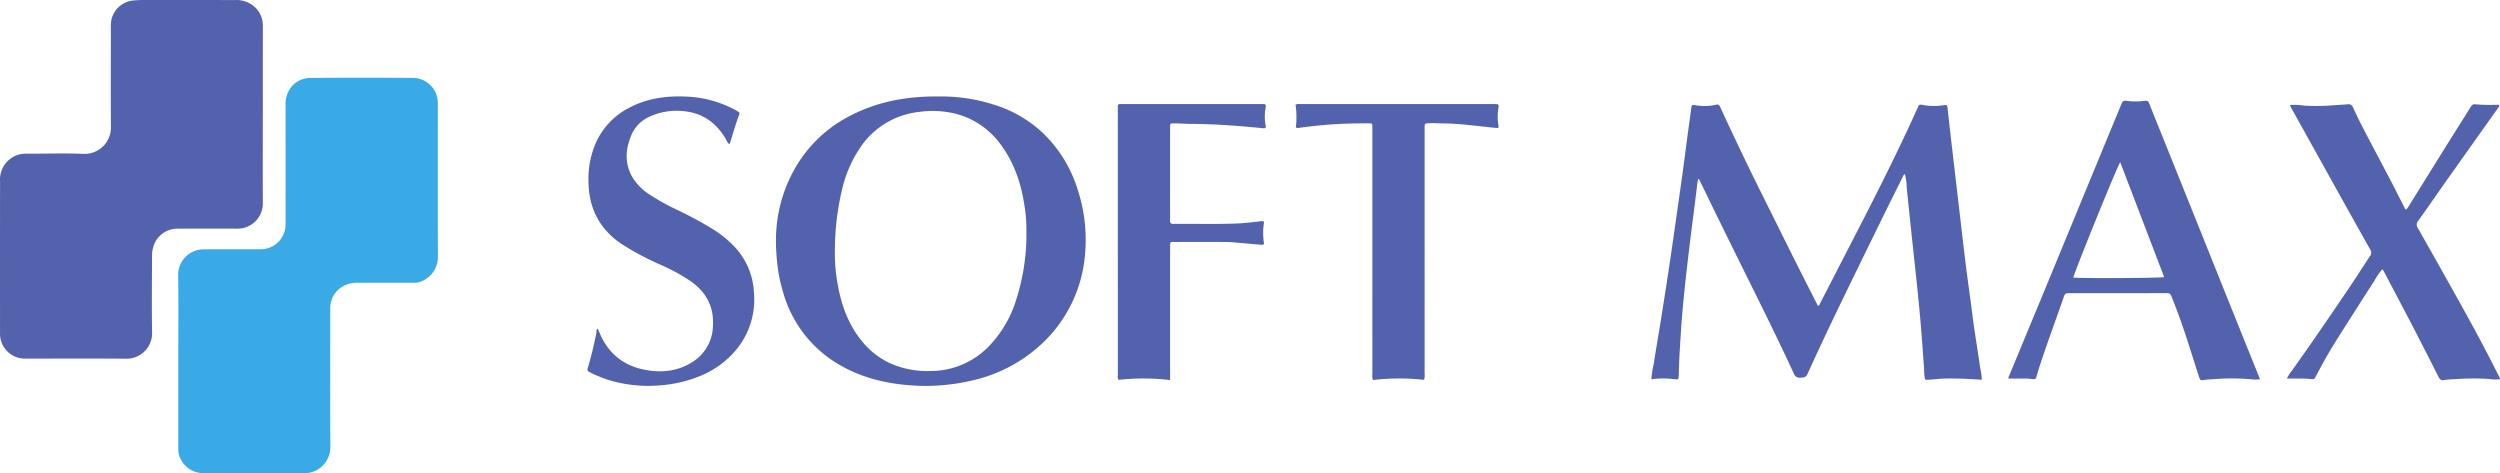
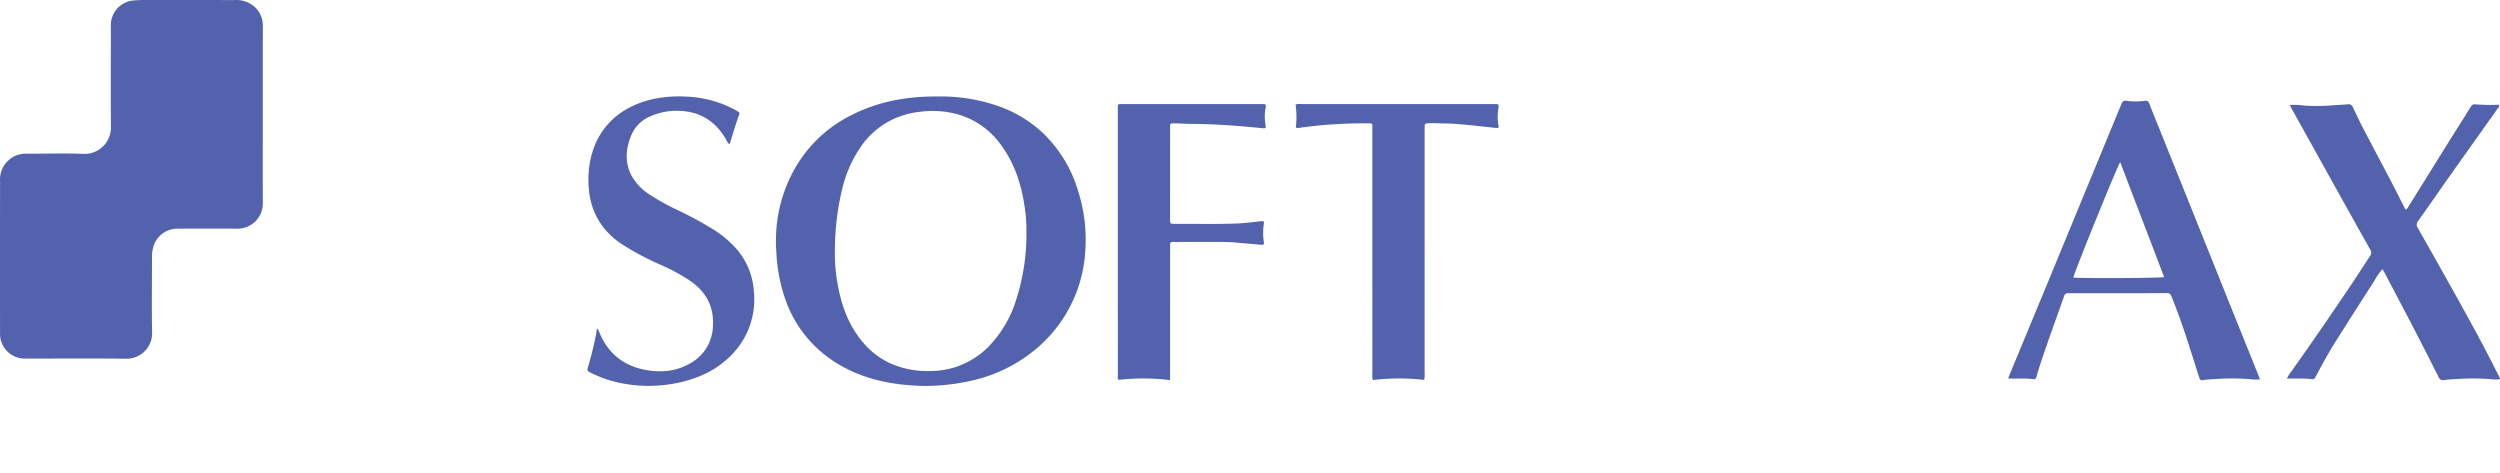
<svg xmlns="http://www.w3.org/2000/svg" width="845.243" height="160" viewBox="0 0 845.243 160">
  <defs>
    <style>
      .cls-1 {
        fill: #39aae6;
      }

      .cls-2 {
        fill: #5362ac;
      }
    </style>
  </defs>
  <g id="Layer_2" data-name="Layer 2">
    <g id="Layer_1-2" data-name="Layer 1">
      <g>
-         <path class="cls-1" d="M60.281,122.118c-0-9.675.103-19.351-.046-29.024a8.607,8.607,0,0,1,8.317-8.781c3.531-.056,7.063-.034,10.594-.039,2.997-.005,5.993.013,8.99.001a8.387,8.387,0,0,0,8.414-8.338q.038-20.045-.003-40.089a10.095,10.095,0,0,1,.653-4.24,8.296,8.296,0,0,1,7.937-5.262q17.096-.128,34.194-.015a8.508,8.508,0,0,1,8.693,8.452c.006.321.007.641.007.962 0,16.998-.038,33.996.026,50.993a8.851,8.851,0,0,1-6.473,8.686,7.991,7.991,0,0,1-1.908.177q-9.391-.001-18.783.001a9.526,9.526,0,0,0-5.204,1.345,8.389,8.389,0,0,0-4.003,6.764c-.049.584-.031,1.175-.031,1.763-.001,15.181-.065,30.361.036,45.541a8.804,8.804,0,0,1-8.983,8.984c-11.29-.095-22.582-.018-33.873-.034a8.526,8.526,0,0,1-8.334-6.279,8.684,8.684,0,0,1-.217-2.384Q60.28,136.71,60.281,122.118Z" />
        <path class="cls-2" d="M88.851,38.826c0,9.995-.035,19.99.016,29.984a8.537,8.537,0,0,1-8.42,8.501c-6.795-.043-13.591-.025-20.386-.004a8.51,8.51,0,0,0-7.995,5.416,11.844,11.844,0,0,0-.671,4.404c-.015,8.605-.132,17.213.037,25.814a8.631,8.631,0,0,1-8.369,8.339c-11.45-.105-22.901-.038-34.352-.038a8.393,8.393,0,0,1-8.699-8.686q-.019-24.612.002-49.225c0-.802.019-1.604-.009-2.405A8.715,8.715,0,0,1,9.022,51.951c6.421.045,12.851-.2,19.26.074a8.922,8.922,0,0,0,9.225-9.104c-.092-10.422-.029-20.844-.029-31.267-0-1.176-.021-2.352.001-3.527A8.379,8.379,0,0,1,44.733.196,41.295,41.295,0,0,1,49.536,0q14.929.002,29.857.015a9.257,9.257,0,0,1,6.771,2.383,8.52,8.52,0,0,1,2.708,6.444q-.033,14.992-.009,29.984Z" />
-         <path class="cls-2" d="M644.04,58.853c-.589.326-.694.886-.924,1.348-2.573,5.162-5.155,10.32-7.69,15.501-4.976,10.17-9.958,20.337-14.869,30.538q-4.829,10.03-9.429,20.169c-.555,1.224-1.311,1.258-2.372,1.284a2.037,2.037,0,0,1-2.234-1.322c-5.075-11.007-10.457-21.865-15.843-32.723q-5.055-10.192-10.069-20.404c-1.978-4.024-3.924-8.064-5.883-12.097-.113-.233-.164-.508-.571-.669-.107.559-.242,1.093-.306,1.635-.861,7.309-1.868,14.599-2.734,21.908-.615,5.189-1.221,10.379-1.749,15.575q-.711,6.995-1.147,14.022c-.27,4.419-.57,8.834-.637,13.263-.022,1.418-.16,1.509-1.481,1.311a31.232,31.232,0,0,0-7.79.023,36.582,36.582,0,0,1,.801-5.165c.89-5.642,1.865-11.27,2.762-16.911q1.431-9,2.776-18.015c.696-4.641,1.344-9.29,2.007-13.936.738-5.172,1.487-10.343,2.2-15.519.575-4.172,1.097-8.35,1.654-12.524.431-3.225.889-6.447,1.312-9.673.096-.729.209-1.128,1.174-.95a17.082,17.082,0,0,0,7.303-.141c.718-.179,1.04.242,1.318.848,1.469,3.203,2.967,6.393,4.467,9.581q4.98,10.582,10.217,21.041c3.503,7.028,6.976,14.07,10.493,21.091,2.583,5.157,5.215,10.289,7.837,15.455.493-.003.53-.451.679-.738q2.986-5.761,5.944-11.537c5.182-10.068,10.421-20.106,15.463-30.245,3.899-7.843,7.716-15.724,11.3-23.716a7.569,7.569,0,0,0,.487-1.007c.202-.733.626-.862,1.326-.719a21.044,21.044,0,0,0,7.332.134c1.071-.158,1.177-.054,1.298.995.336,2.916.642,5.835.98,8.75q1.428,12.319,2.873,24.637c.769,6.568,1.51,13.139,2.325,19.701.657,5.293,1.454,10.57,2.103,15.864.773,6.306,1.863,12.565,2.744,18.854a19.859,19.859,0,0,1,.55,4.045c-3.991-.326-7.921-.467-11.858-.444-2.09.012-4.153.322-6.235.413-1.053.046-1.011.1-1.256-.992a17.104,17.104,0,0,1-.147-2.551c-.451-6.053-.861-12.11-1.405-18.155-.563-6.263-1.229-12.518-1.909-18.77q-1.35-12.399-2.601-24.809A16.577,16.577,0,0,0,644.04,58.853Z" />
        <path class="cls-2" d="M317.234,32.614a58.856,58.856,0,0,1,18.74,2.749,42.439,42.439,0,0,1,16.991,9.954,44.936,44.936,0,0,1,11.556,19.308,54.112,54.112,0,0,1,2.377,20.707A46.524,46.524,0,0,1,352.29,116.186,50.836,50.836,0,0,1,329.378,128.479a69.117,69.117,0,0,1-11.378,1.796,61.014,61.014,0,0,1-7.684.145c-9.124-.401-17.915-2.211-25.951-6.769a41.108,41.108,0,0,1-19.486-24.445,55.892,55.892,0,0,1-2.352-13.032c-.108-1.652-.208-3.298-.178-4.949A48.921,48.921,0,0,1,270.735,53.781,45.075,45.075,0,0,1,287.727,38.989C296.767,34.374,306.444,32.525,317.234,32.614Zm29.786,45.156a48.502,48.502,0,0,0-.668-8.348c-1.093-7.279-3.361-14.114-7.712-20.141a27.09,27.09,0,0,0-17.162-11.182,32.644,32.644,0,0,0-10.677-.266,27.499,27.499,0,0,0-19.012,10.721,42.019,42.019,0,0,0-7.007,15.169,88.962,88.962,0,0,0-2.498,19.796,59.346,59.346,0,0,0,.877,12.276c1.276,7.43,3.769,14.348,8.771,20.156a26.441,26.441,0,0,0,9.27,6.983,30.984,30.984,0,0,0,13.272,2.502,27.47,27.47,0,0,0,19.73-8.22,39.303,39.303,0,0,0,9.315-15.715A72.482,72.482,0,0,0,347.02,77.771Z" />
        <path class="cls-2" d="M773.208,127.964a13.098,13.098,0,0,1,1.738-2.729c6.74-9.439,13.272-19.022,19.759-28.634,2.242-3.322,4.378-6.715,6.601-10.05a1.797,1.797,0,0,0,.061-2.167Q792.502,68.592,783.715,52.756q-4.523-8.12-9.04-16.244c-.153-.276-.277-.568-.487-1.003a22.941,22.941,0,0,1,4.764.181,64.519,64.519,0,0,0,9.121-.038c1.914-.158,3.837-.216,5.748-.395a1.529,1.529,0,0,1,1.716,1.064c1.113,2.369,2.232,4.738,3.441,7.059,3.109,5.969,6.283,11.905,9.402,17.869,1.559,2.982,3.055,5.998,4.582,8.997.093.183.209.355.347.587.641-.159.807-.698,1.072-1.125q6.524-10.481,13.044-20.963c2.604-4.171,5.251-8.314,7.848-12.488.365-.587.705-1.053,1.473-.995a66.02,66.02,0,0,0,8.174.144c.204.708-.303,1.044-.588,1.446q-8.07,11.378-16.151,22.748c-3.548,5.018-7.023,10.089-10.605,15.082a1.926,1.926,0,0,0-.109,2.431q5.354,9.403,10.633,18.848c5.089,9.09,10.165,18.187,14.868,27.485.747,1.477,1.51,2.946,2.256,4.423.04.08-.005.204-.013.355a13.488,13.488,0,0,1-3.649-.083,79.724,79.724,0,0,0-10.568-.007c-1.597.105-3.199.124-4.784.385-.866.143-1.344-.276-1.736-1.056q-4.107-8.158-8.301-16.273c-3.421-6.589-6.896-13.149-10.352-19.72a2.681,2.681,0,0,0-.369-.417,19.593,19.593,0,0,0-2.626,3.79q-6.566,10.167-13.024,20.404c-2.307,3.662-4.424,7.439-6.428,11.277-.173.331-.391.64-.541.98a1.048,1.048,0,0,1-1.247.684C778.877,127.861,776.148,128.048,773.208,127.964Z" />
        <path class="cls-2" d="M678.919,127.938c4.368-10.542,8.663-20.891,12.943-31.247q6.117-14.801,12.21-29.612,6.603-15.99,13.204-31.98c.341-.831.708-1.129,1.64-1.017a23.436,23.436,0,0,0,6.217.011c.877-.13,1.22.133,1.524.918,1.233,3.186,2.539,6.345,3.814,9.515Q735.938,58.126,741.402,71.727q5.787,14.416,11.567,28.836,5.345,13.298,10.714,26.587c.137.339.262.683.422,1.101a16.149,16.149,0,0,1-3.738-.087,80.685,80.685,0,0,0-12.643.085,19.019,19.019,0,0,0-2.551.213c-1.116.241-1.332.064-1.708-1.102-1.456-4.52-2.859-9.057-4.347-13.567-1.505-4.561-3.124-9.083-4.931-13.536-.313-.772-.628-1.164-1.588-1.16q-16.614.071-33.228.023c-.779-.001-1.21.134-1.507.99-2.66,7.663-5.51,15.259-8.031,22.971-.464,1.42-.916,2.847-1.302,4.289-.174.648-.517.916-1.135.824C684.636,127.779,681.85,128.124,678.919,127.938ZM716.836,54.831c-.925,1.158-15.645,37.508-15.843,39.006,2.305.317,29.528.197,30.703-.158Q724.278,74.286,716.836,54.831Z" />
        <path class="cls-2" d="M246.656,48.813a3.79,3.79,0,0,1-1.155-1.64c-3.177-5.479-7.786-8.932-14.167-9.57a22.016,22.016,0,0,0-11.892,1.919,11.825,11.825,0,0,0-6.002,6.199c-1.921,4.587-2.274,9.203.12,13.752a18.237,18.237,0,0,0,6.184,6.382,78.079,78.079,0,0,0,9.54,5.264,127.493,127.493,0,0,1,11.694,6.336,36.64,36.64,0,0,1,7.771,6.406,24.293,24.293,0,0,1,6.155,14.97,26.62,26.62,0,0,1-5.781,19.153,31.047,31.047,0,0,1-12.835,9.306,43.911,43.911,0,0,1-12.899,2.98A46.3,46.3,0,0,1,205.196,128.294a44.464,44.464,0,0,1-5.754-2.426c-.652-.312-.982-.623-.723-1.469,1.109-3.624,1.973-7.313,2.748-11.022.15-.716.224-1.447.347-2.266.494.181.575.623.719.985,2.701,6.806,7.601,11.182,14.739,12.766,5.567,1.235,11.09.907,16.159-2.057a14.789,14.789,0,0,0,7.615-12.745c.349-6.584-2.446-11.501-7.779-15.17a64.937,64.937,0,0,0-9.407-5.146,95.548,95.548,0,0,1-13.863-7.35c-7.299-5.011-10.874-11.935-11.028-20.747a30.697,30.697,0,0,1,2.136-12.521A24.611,24.611,0,0,1,212.631,36.483c6.136-3.258,12.743-4.158,19.567-3.819A37.85,37.85,0,0,1,248.442,37.096c.376.202.744.421,1.11.642a.718.718,0,0,1,.4.932C248.71,41.947,247.767,45.326,246.656,48.813Z" />
        <path class="cls-2" d="M395.601,128.5a76.159,76.159,0,0,0-17.421-.067,1.99,1.99,0,0,1-.237-1.45q-.013-44.977-.012-89.954c0-.321.023-.643-.006-.962-.055-.613.209-.895.82-.881.374.008.749-.004,1.124-.004q23.196-.003,46.392-.005c.107,0,.214-.003.321-.001,1.497.031,1.521.035,1.271,1.57a15.811,15.811,0,0,0,.058,5.726c.15.74-.079.962-.818.889-2.71-.266-5.421-.517-8.135-.733-5.434-.433-10.872-.721-16.329-.743-1.913-.008-3.838-.185-5.76-.169-1.225.01-1.257.03-1.258,1.263q-.012,15.794-.015,31.588c-.001.801.206,1.131,1.074,1.124,7.169-.057,14.341.148,21.507-.124,2.763-.105,5.517-.489,8.27-.793.615-.068.974.008.875.694a21.572,21.572,0,0,0,.001,6.537c.117.725-.361.799-.885.756-1.862-.155-3.721-.341-5.582-.49-2.126-.171-4.253-.427-6.382-.449-5.671-.06-11.344-.017-17.015-.009-1.883.003-1.853-.211-1.853,1.798q.002,21.486-.004,42.973C395.601,127.163,395.601,127.745,395.601,128.5Z" />
        <path class="cls-2" d="M438.117,43.097a29.445,29.445,0,0,0-.089-7.72,3.45,3.45,0,0,1,1.784-.185q32.586-.016,65.172-.013c1.838-0,1.852.006,1.581,1.72a16.335,16.335,0,0,0,.021,5.258c.186,1.127.111,1.19-1.05,1.071-3.558-.364-7.109-.788-10.67-1.12-2.123-.198-4.256-.347-6.387-.37-1.973-.022-3.945-.178-5.923-.039-.611.043-.886.25-.886.845-0.0.534-.01,1.069-.01,1.603q.001,41.048-.004,82.095a5.689,5.689,0,0,1-.172,2.182,76.63,76.63,0,0,0-17.292.059,4.765,4.765,0,0,1-.196-2.141q-.014-41.288-.013-82.576c-.001-2.289.306-2.032-2.047-2.056a154.822,154.822,0,0,0-22.518,1.487A1.849,1.849,0,0,1,438.117,43.097Z" />
      </g>
    </g>
  </g>
</svg>